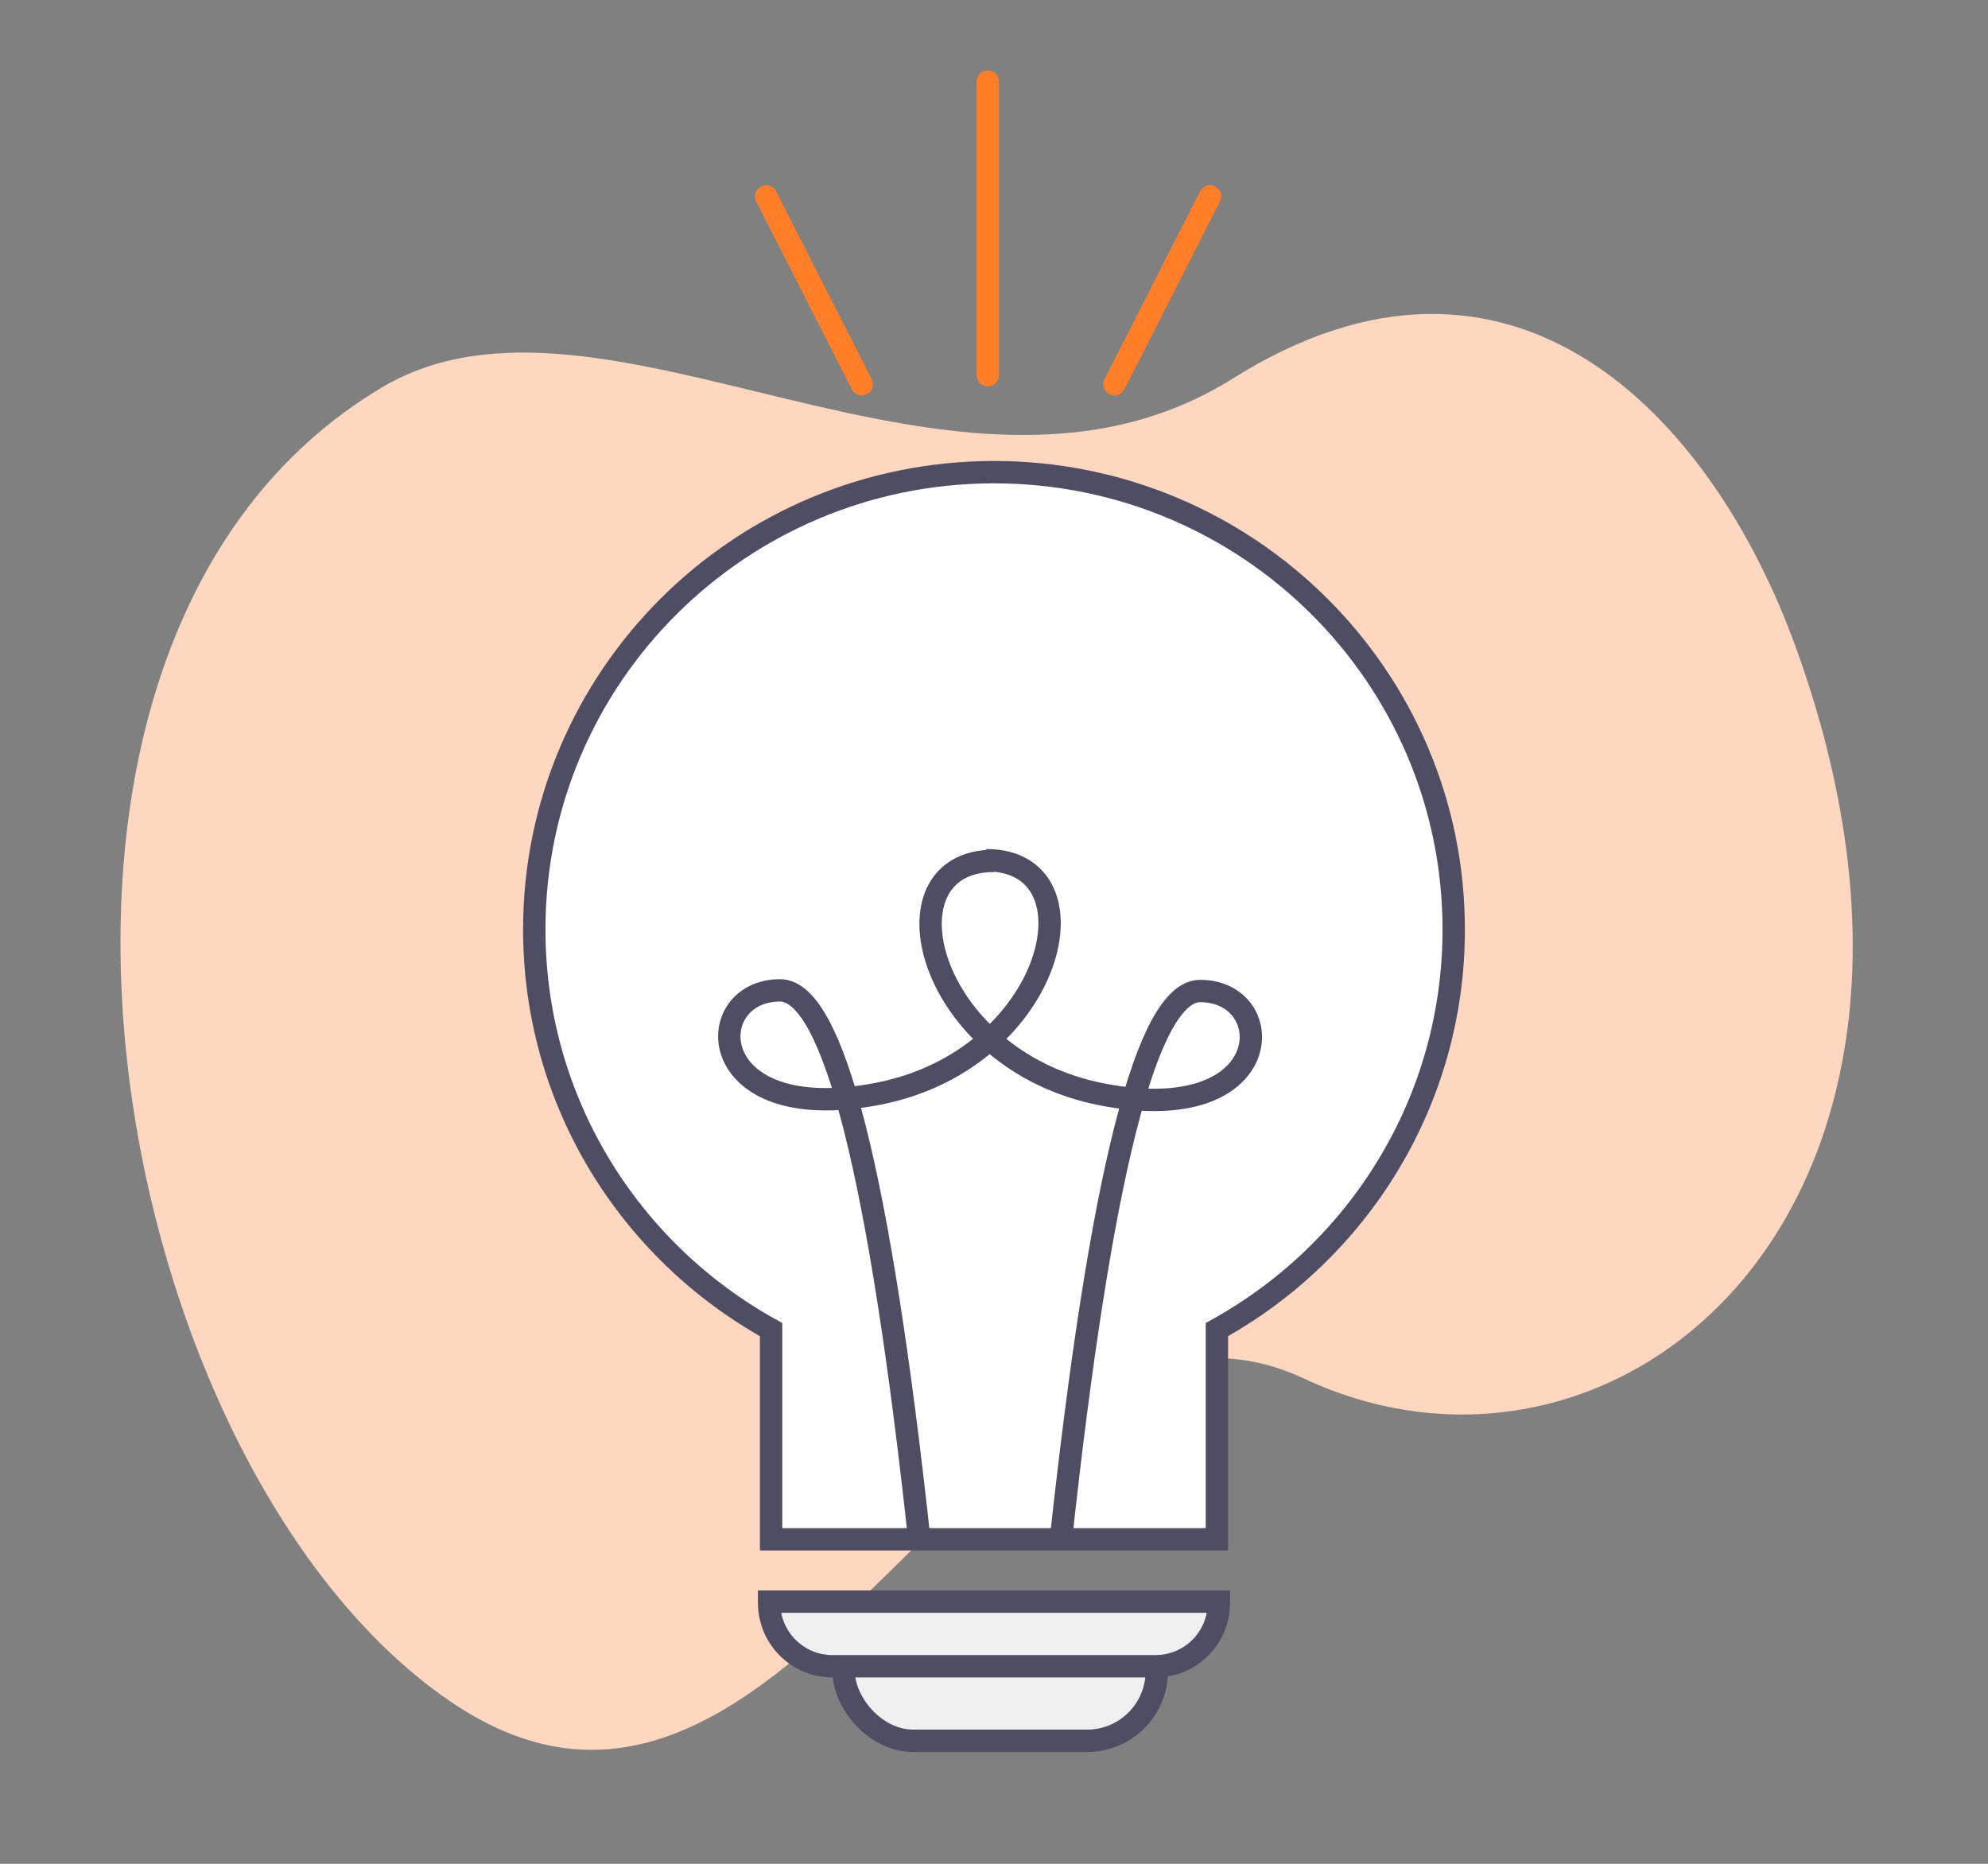
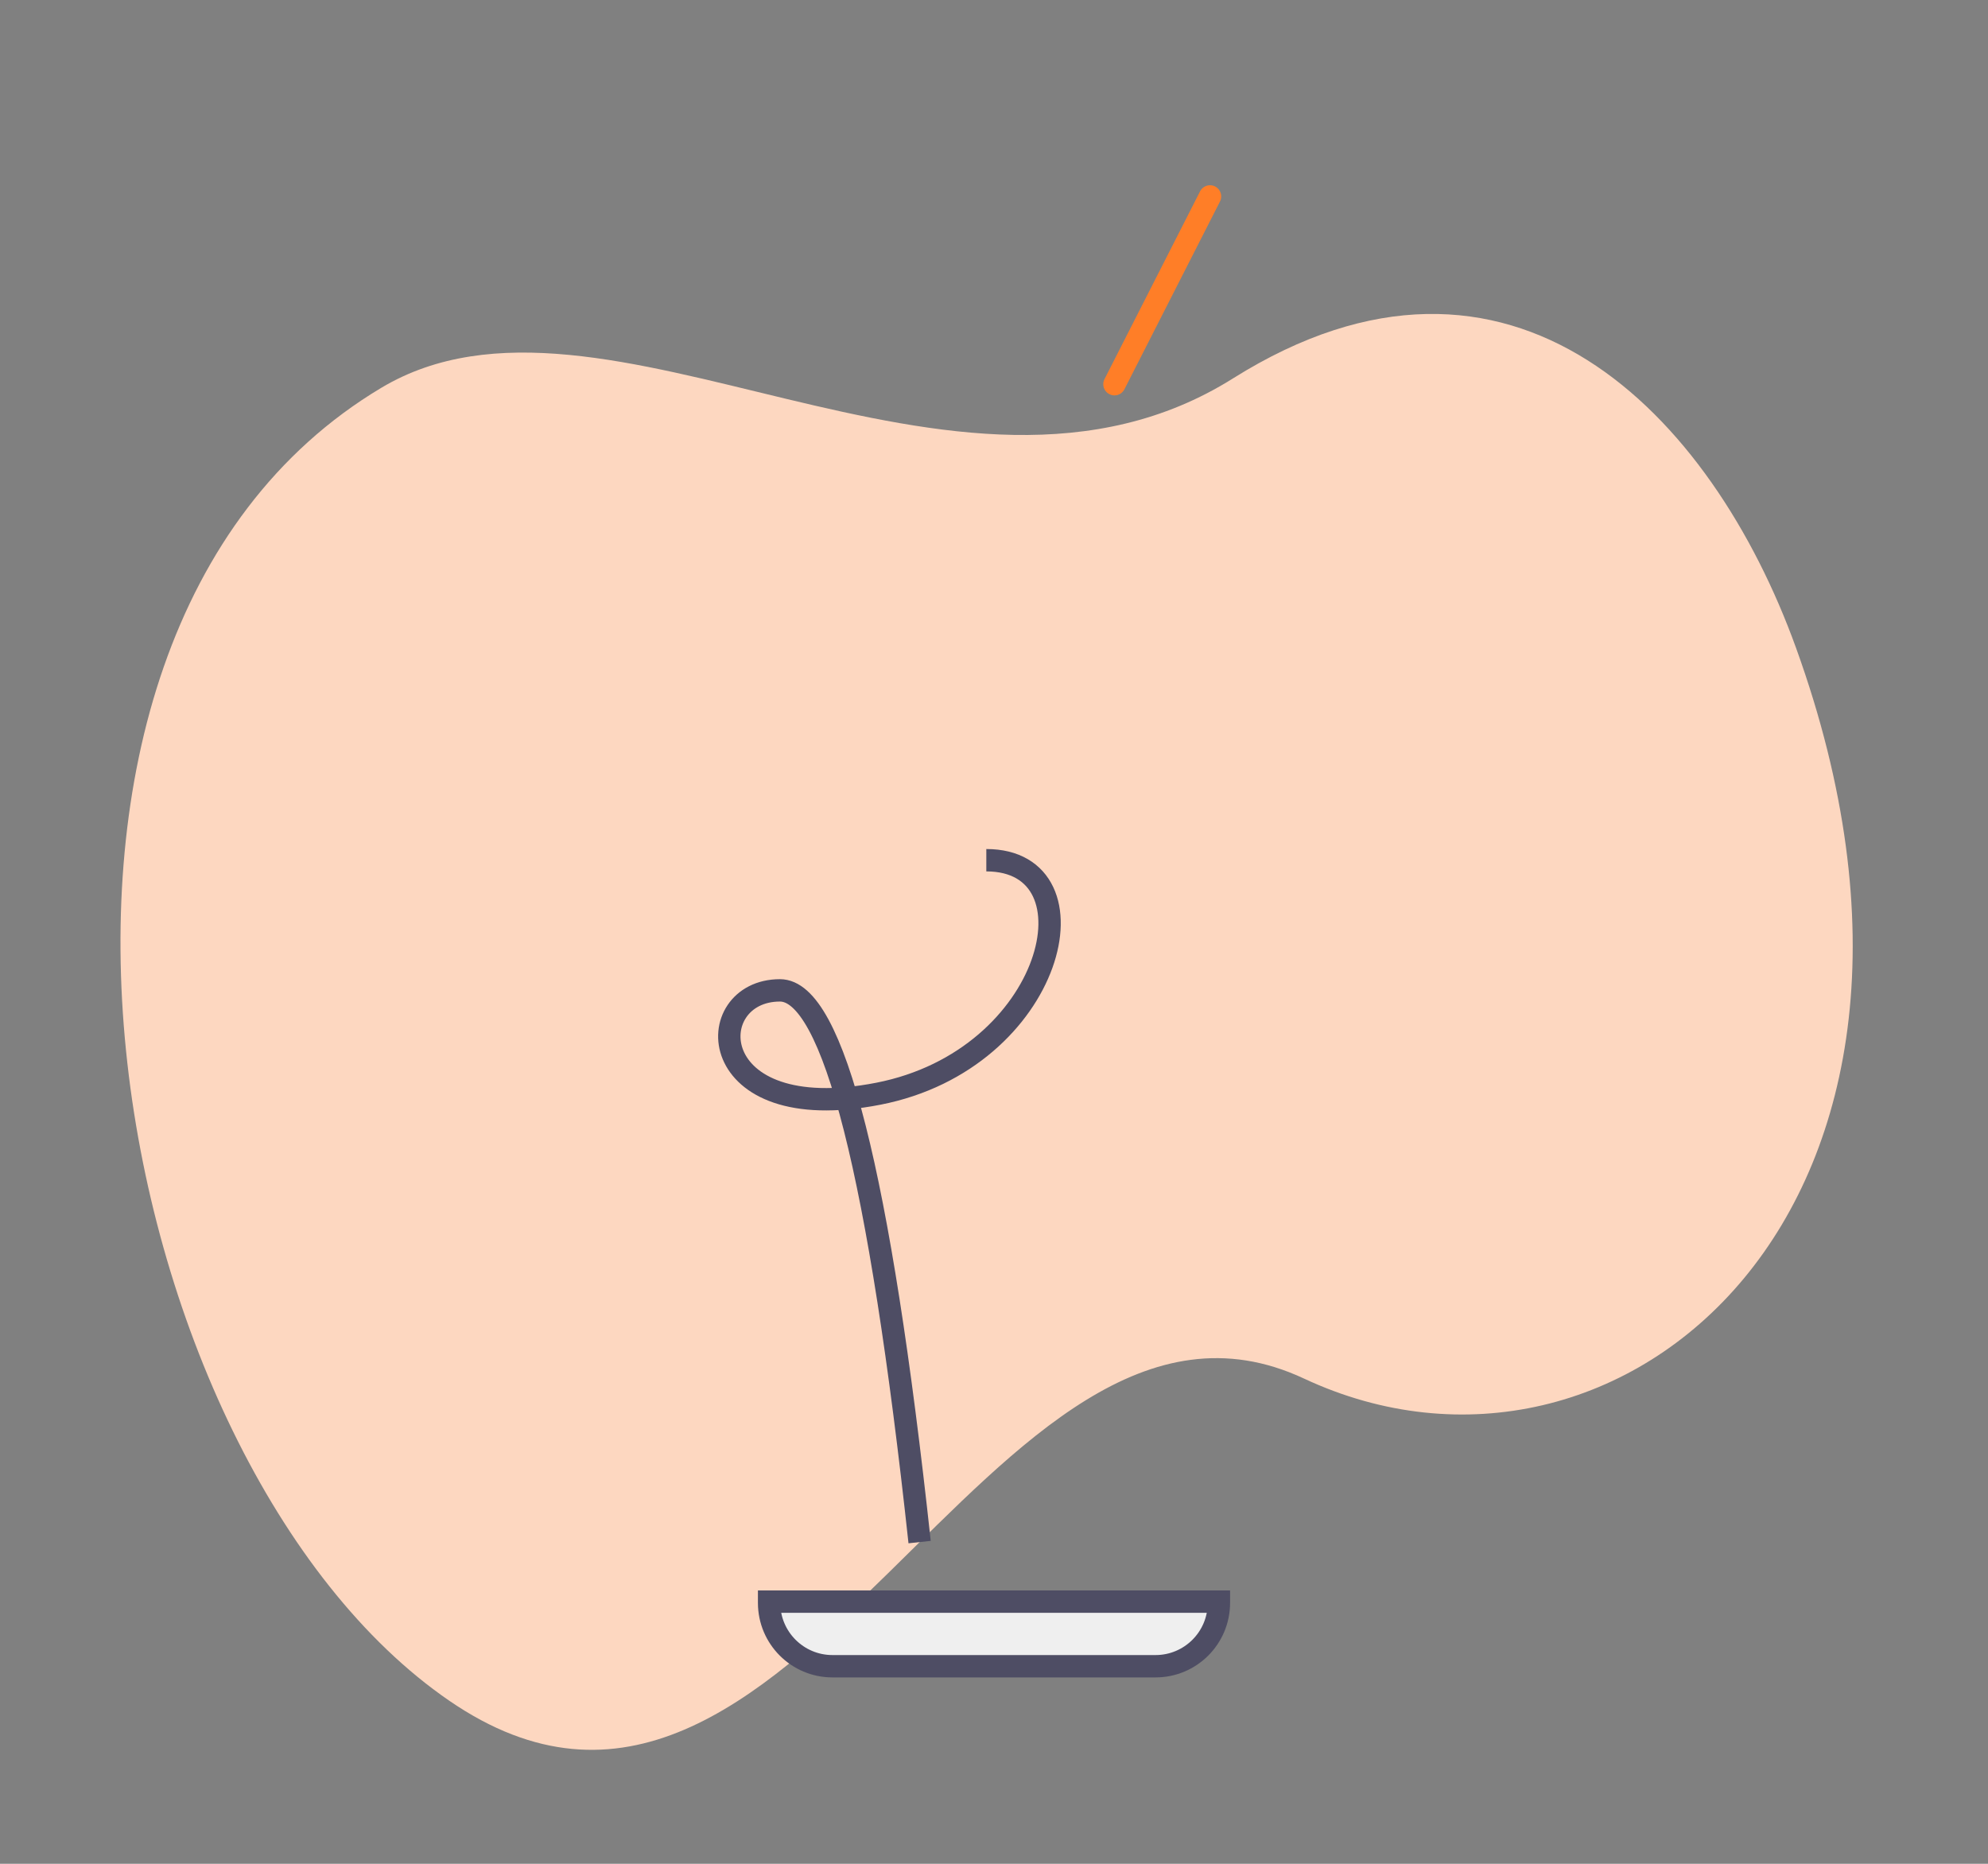
<svg xmlns="http://www.w3.org/2000/svg" width="160px" height="150px" viewBox="0 0 160 150" version="1.1">
  <rect x="0" y="0" width="160" height="150" fill="#808080" stroke="none" />
  <title>web_help_icon_honeytips_hover</title>
  <desc>Created with Sketch.</desc>
  <g id="web_help_icon_honeytips_hover" stroke="none" stroke-width="1" fill="none" fill-rule="evenodd">
    <g id="Group-Copy" transform="translate(9, 25)" fill="#FDD7C0">
      <path d="M16.586,14.787 C35.7,-13.028 101.773,-24.922 122.242,9.332 C132.926,27.212 108.938,55.479 122.995,77.873 C137.051,100.266 120.116,116.404 101.302,123.195 C56.29,139.442 30.635,108.967 42.503,83.594 C54.372,58.222 -2.529,42.601 16.586,14.787 Z" id="Path-5" transform="translate(70.405, 58.047) rotate(-90) translate(-70.405, -58.047) " />
    </g>
    <g id="Group-2" transform="translate(43, 6)" stroke-width="1.8">
      <g id="Group" transform="translate(0, 32)" stroke="#4E4D64">
-         <path d="M19.061,69.007 C7.693,62.726 0,50.661 0,36.808 C0,16.479 16.565,0 37,0 C57.435,0 74,16.479 74,36.808 C74,50.661 66.307,62.726 54.939,69.007 L54.939,85.885 L19.061,85.885 L19.061,69.007 Z" id="Combined-Shape" fill="#FFFFFF" />
        <path d="M31.013,86.108 C27.807,56.506 24.061,41.705 19.775,41.705 C13.345,41.705 13.501,52.795 27.69,50.024 C41.879,47.253 45.71,31.231 36.382,31.231" id="Path-3" />
-         <path d="M47.213,86.16 C44.007,56.558 40.261,41.757 35.975,41.757 C29.545,41.757 29.701,52.848 43.89,50.077 C58.079,47.306 61.909,31.283 52.582,31.283" id="Path-3" transform="translate(44.785, 58.722) scale(-1, 1) translate(-44.785, -58.722) " />
      </g>
-       <rect id="Rectangle" stroke="#4E4D64" fill="#EFEFEF" x="24.9" y="122.9" width="25.2" height="11.2" rx="5.6" />
      <path d="M55.1,122.9 L18.9,122.9 L18.9,123 C18.9,125.817 21.183,128.1 24,128.1 L50,128.1 C52.817,128.1 55.1,125.817 55.1,123 L55.1,122.9 Z" id="Combined-Shape" stroke="#4E4D64" fill="#EFEFEF" />
-       <path d="M36.5,0.568 L36.5,24.191" id="Line-2" stroke="#FF7E27" stroke-linecap="round" stroke-linejoin="bevel" />
-       <path d="M21.393,8.961 L23.628,25.769" id="Line-2-Copy-2" stroke="#FF7E27" stroke-linecap="round" stroke-linejoin="bevel" transform="translate(22.51, 17.365) scale(-1, 1) rotate(34.548) translate(-22.51, -17.365) " />
      <path d="M49.423,8.961 L51.658,25.769" id="Line-2-Copy-3" stroke="#FF7E27" stroke-linecap="round" stroke-linejoin="bevel" transform="translate(50.541, 17.365) rotate(34.548) translate(-50.541, -17.365) " />
    </g>
    <path d="" id="Path-4" stroke="#979797" />
  </g>
</svg>